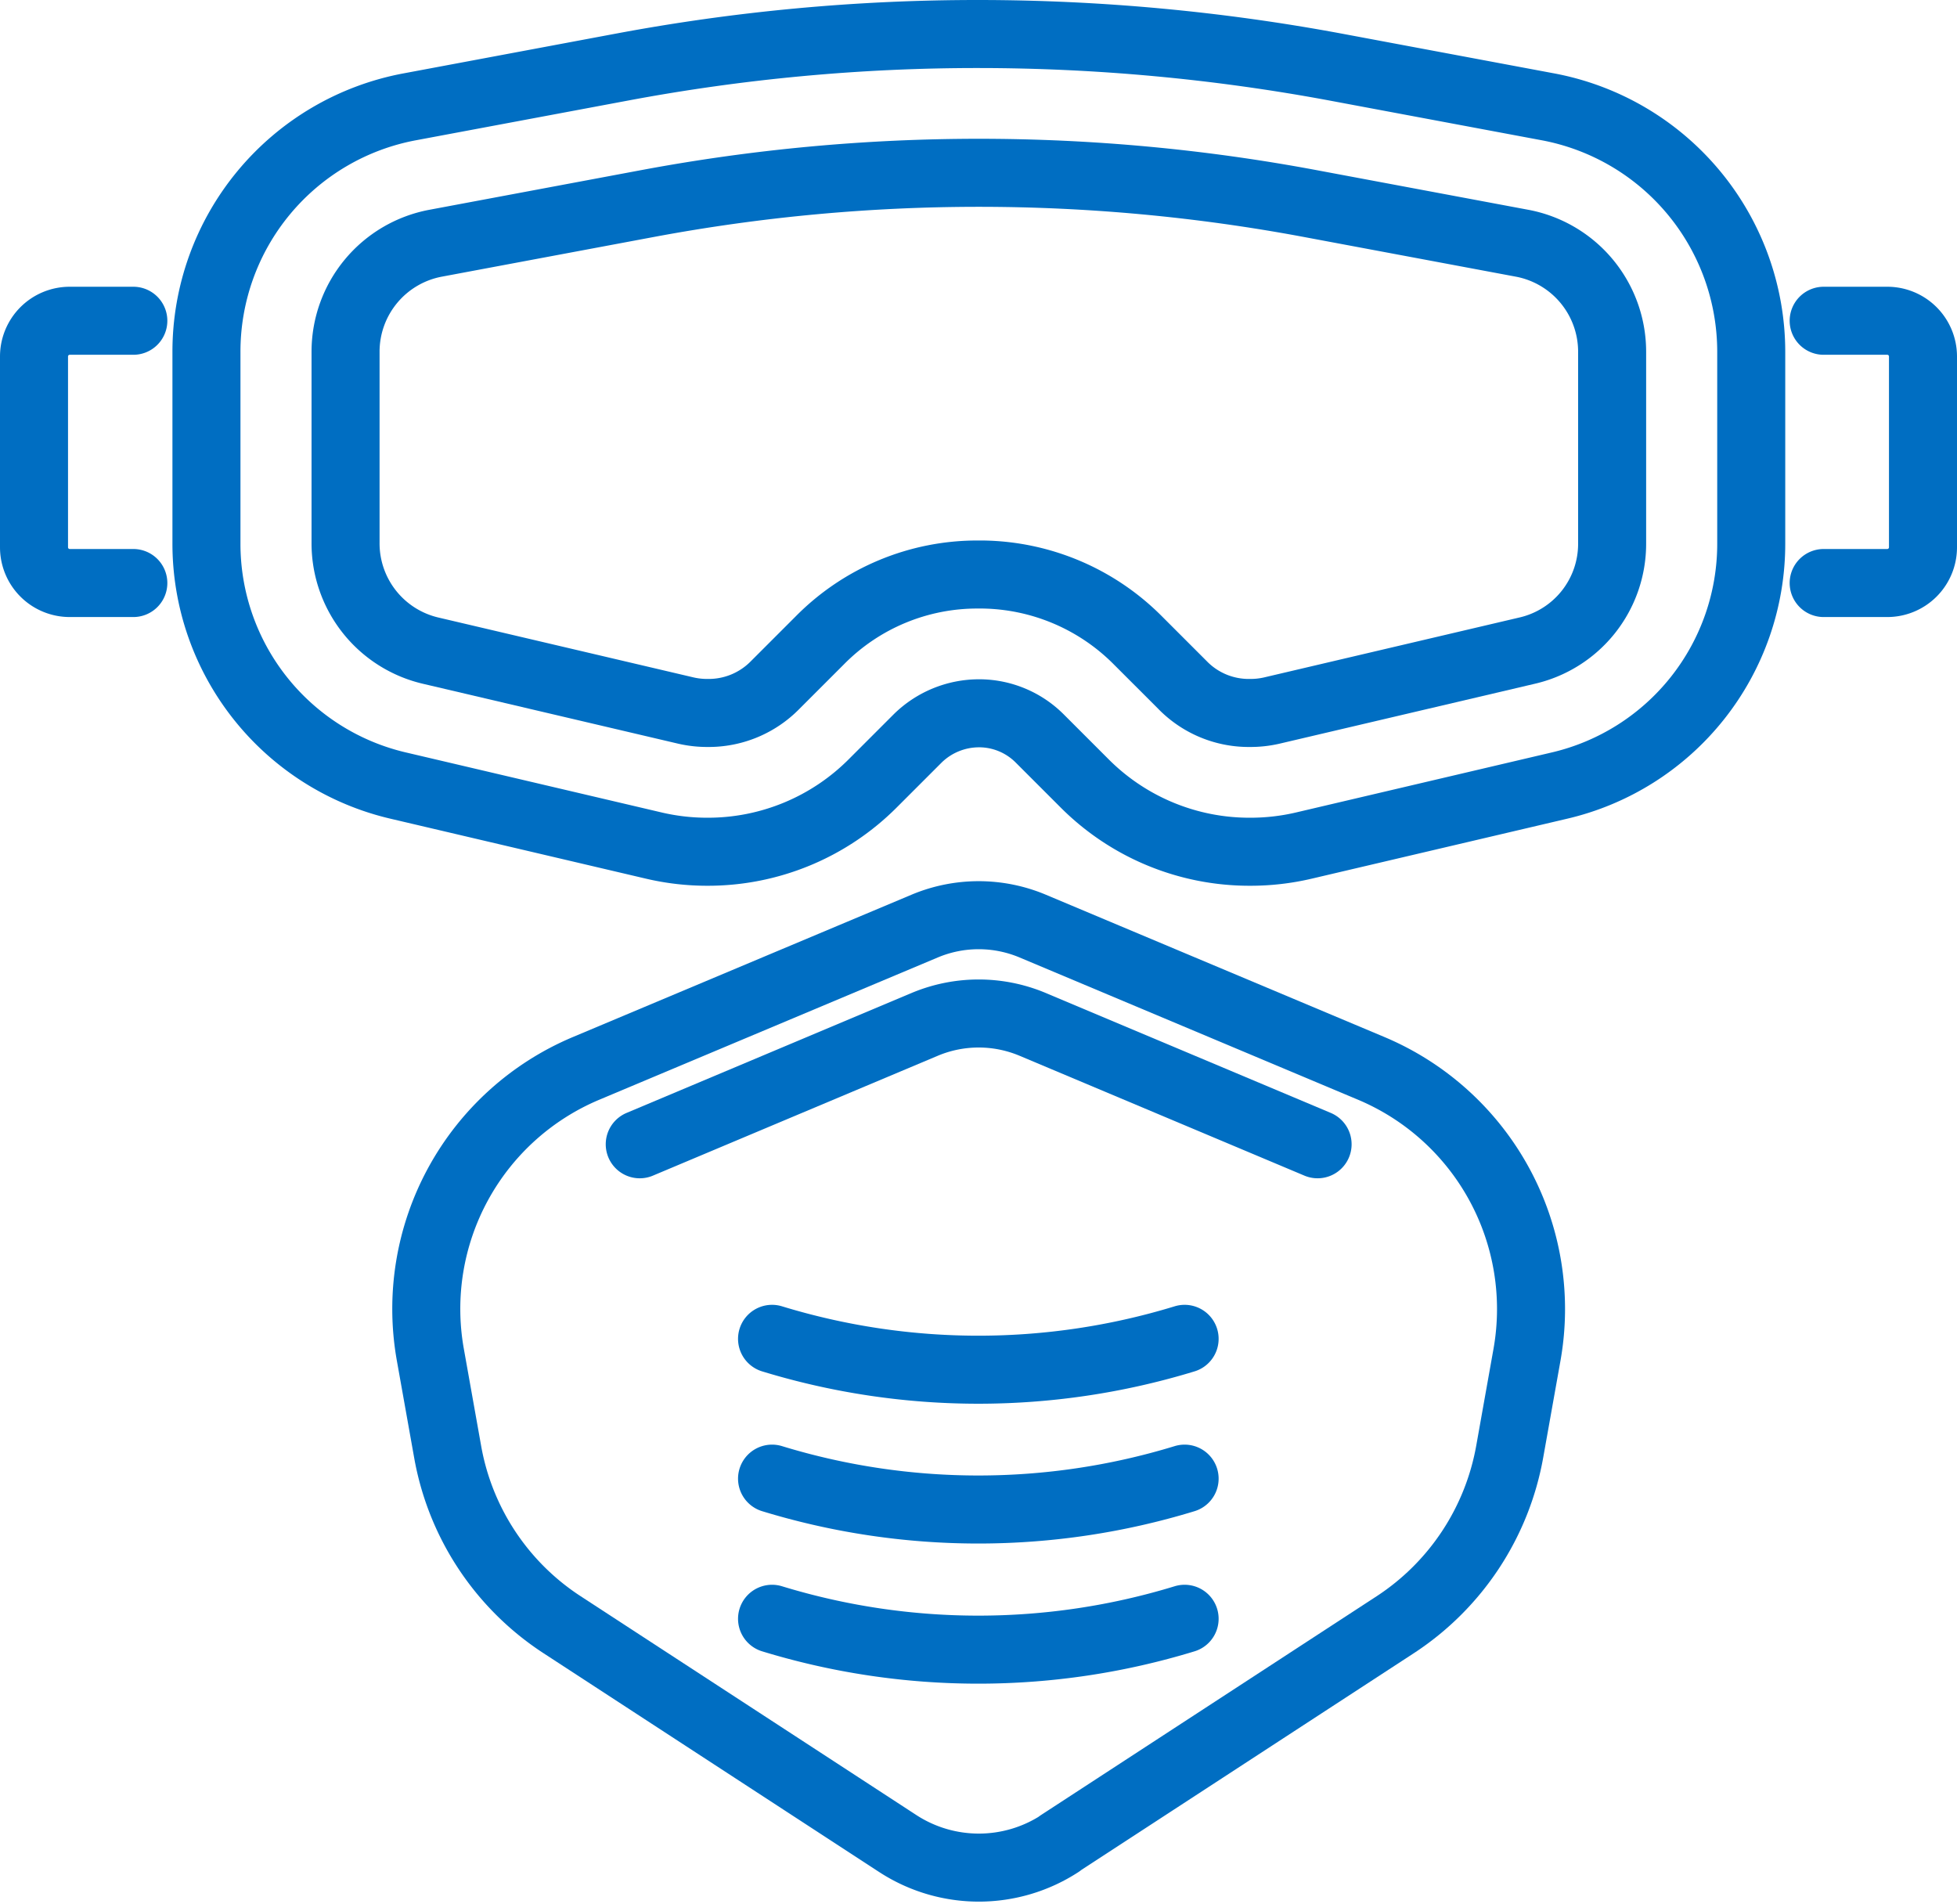
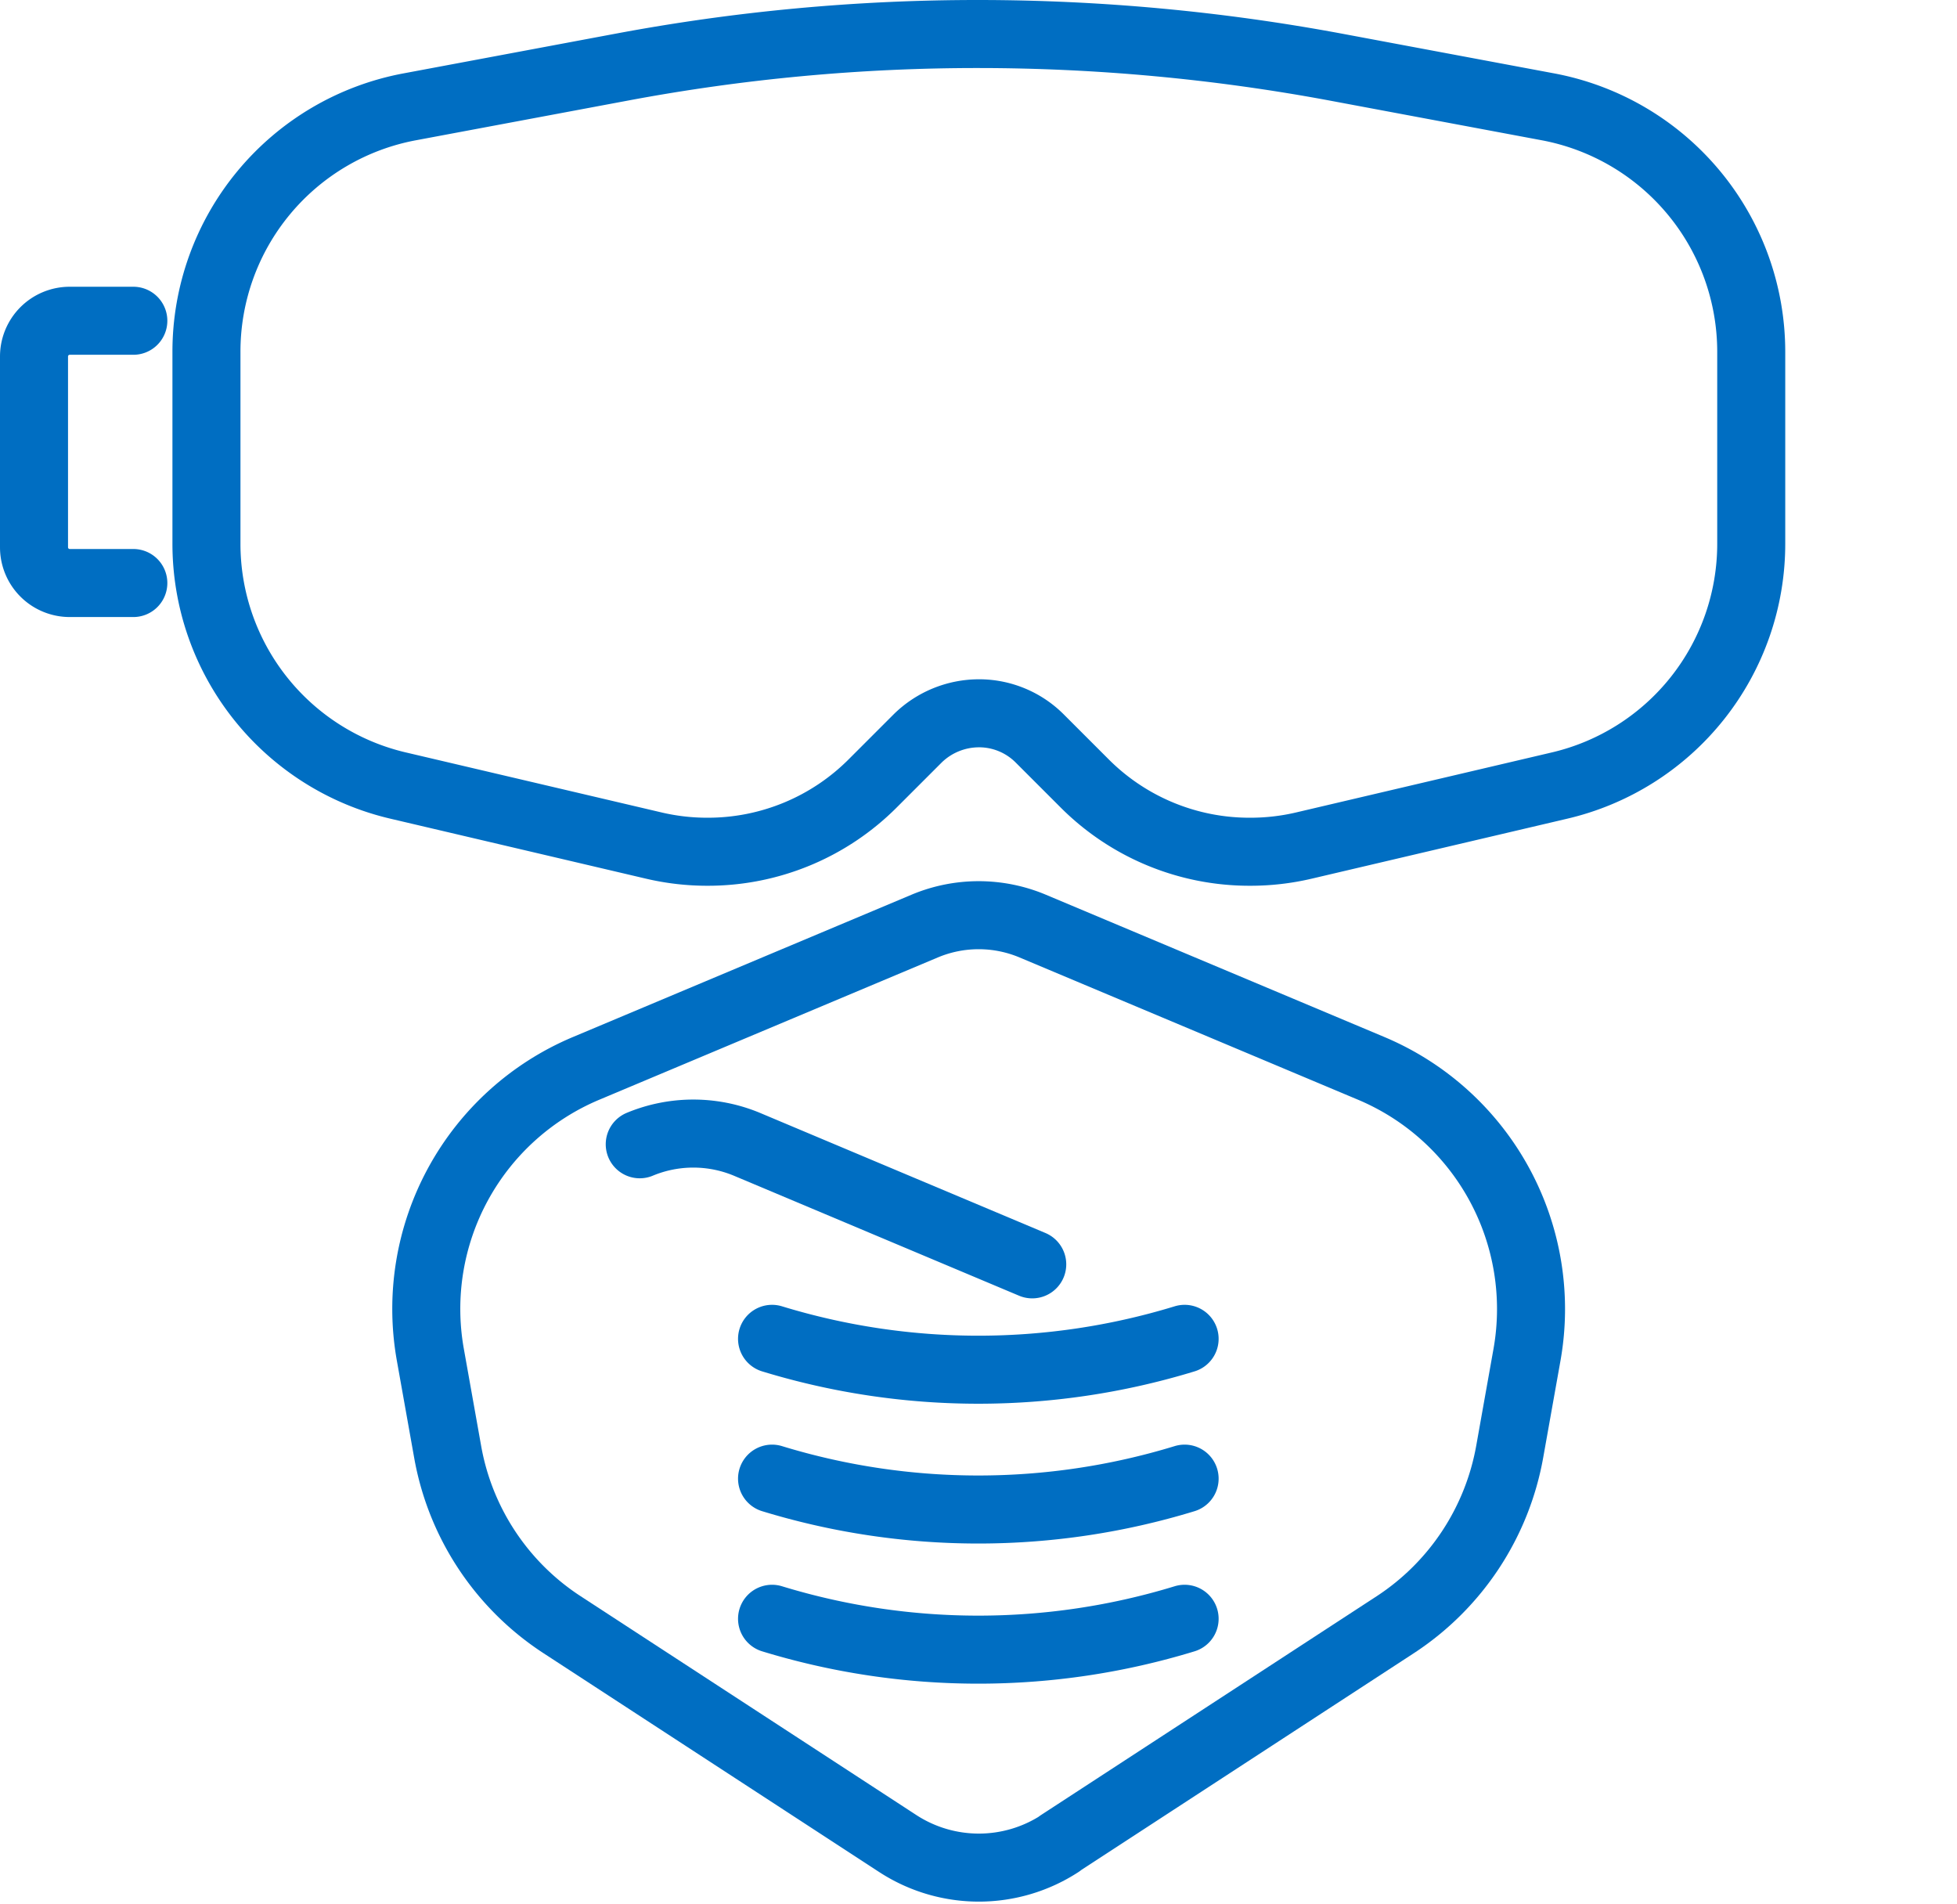
<svg xmlns="http://www.w3.org/2000/svg" width="57.54" height="55.986" viewBox="0 0 57.54 55.986">
  <g id="OS_Icon_Hazwoper_ExportasSVG" transform="translate(-16.23 -17.05)">
    <g id="Group_2048" data-name="Group 2048">
      <path id="Path_1271" data-name="Path 1271" d="M47.38,71.25l9.88-6.44a7.692,7.692,0,0,0,3.36-5.09l.51-2.86a7.676,7.676,0,0,0-4.58-8.4l-9.97-4.19a4.1,4.1,0,0,0-3.15,0l-9.97,4.19a7.669,7.669,0,0,0-4.58,8.4l.51,2.86a7.657,7.657,0,0,0,3.36,5.09l9.88,6.44a4.37,4.37,0,0,0,4.76,0Z" fill="none" stroke="#006ec2" stroke-linecap="round" stroke-linejoin="round" stroke-width="2" />
-       <path id="Path_1272" data-name="Path 1272" d="M35.04,50.69l8.39-3.53a4.1,4.1,0,0,1,3.15,0l8.39,3.53" fill="none" stroke="#006ec2" stroke-linecap="round" stroke-linejoin="round" stroke-width="2" />
+       <path id="Path_1272" data-name="Path 1272" d="M35.04,50.69a4.1,4.1,0,0,1,3.15,0l8.39,3.53" fill="none" stroke="#006ec2" stroke-linecap="round" stroke-linejoin="round" stroke-width="2" />
      <path id="Path_1273" data-name="Path 1273" d="M38.93,60.52h0a20.721,20.721,0,0,0,12.13,0h0" fill="none" stroke="#006ec2" stroke-linecap="round" stroke-linejoin="round" stroke-width="2" />
      <path id="Path_1274" data-name="Path 1274" d="M38.93,64.64h0a20.721,20.721,0,0,0,12.13,0h0" fill="none" stroke="#006ec2" stroke-linecap="round" stroke-linejoin="round" stroke-width="2" />
      <path id="Path_1275" data-name="Path 1275" d="M38.93,56.41h0a20.721,20.721,0,0,0,12.13,0h0" fill="none" stroke="#006ec2" stroke-linecap="round" stroke-linejoin="round" stroke-width="2" />
    </g>
    <g id="Group_2049" data-name="Group 2049">
      <path id="Path_1276" data-name="Path 1276" d="M52.98,42.09a6.846,6.846,0,0,1-4.87-2.02l-1.32-1.32a2.521,2.521,0,0,0-1.74-.73h-.03a2.576,2.576,0,0,0-1.8.73L41.9,40.07a6.846,6.846,0,0,1-4.87,2.02h0a6.874,6.874,0,0,1-1.57-.18l-7.5-1.76a7.3,7.3,0,0,1-5.66-7.13V27.39a7.321,7.321,0,0,1,5.98-7.2l6.25-1.17a56.688,56.688,0,0,1,10.48-.97,57.562,57.562,0,0,1,10.48.97l6.25,1.17a7.329,7.329,0,0,1,5.98,7.2v5.63a7.3,7.3,0,0,1-5.66,7.13l-7.5,1.76a6.874,6.874,0,0,1-1.57.18Z" fill="none" stroke="#006ec2" stroke-linecap="round" stroke-linejoin="round" stroke-width="2" />
-       <path id="Path_1277" data-name="Path 1277" d="M52.98,38.01A2.718,2.718,0,0,1,51,37.19l-1.32-1.32a6.555,6.555,0,0,0-4.56-1.93h-.13a6.5,6.5,0,0,0-4.65,1.93l-1.32,1.32a2.735,2.735,0,0,1-1.98.82,2.789,2.789,0,0,1-.64-.07l-7.5-1.76a3.24,3.24,0,0,1-2.51-3.16V27.39a3.246,3.246,0,0,1,2.65-3.19l6.25-1.17a52.938,52.938,0,0,1,19.44,0l6.25,1.17a3.246,3.246,0,0,1,2.65,3.19v5.63a3.223,3.223,0,0,1-2.51,3.16l-7.5,1.76a2.789,2.789,0,0,1-.64.07Z" fill="none" stroke="#006ec2" stroke-linecap="round" stroke-linejoin="round" stroke-width="2" />
-       <path id="Path_1278" data-name="Path 1278" d="M69.85,26.48h1.87a1.05,1.05,0,0,1,1.05,1.05v5.61a1.05,1.05,0,0,1-1.05,1.05H69.85" fill="none" stroke="#006ec2" stroke-linecap="round" stroke-linejoin="round" stroke-width="2" />
      <path id="Path_1279" data-name="Path 1279" d="M20.15,26.48H18.28a1.05,1.05,0,0,0-1.05,1.05v5.61a1.05,1.05,0,0,0,1.05,1.05h1.87" fill="none" stroke="#006ec2" stroke-linecap="round" stroke-linejoin="round" stroke-width="2" />
    </g>
  </g>
</svg>